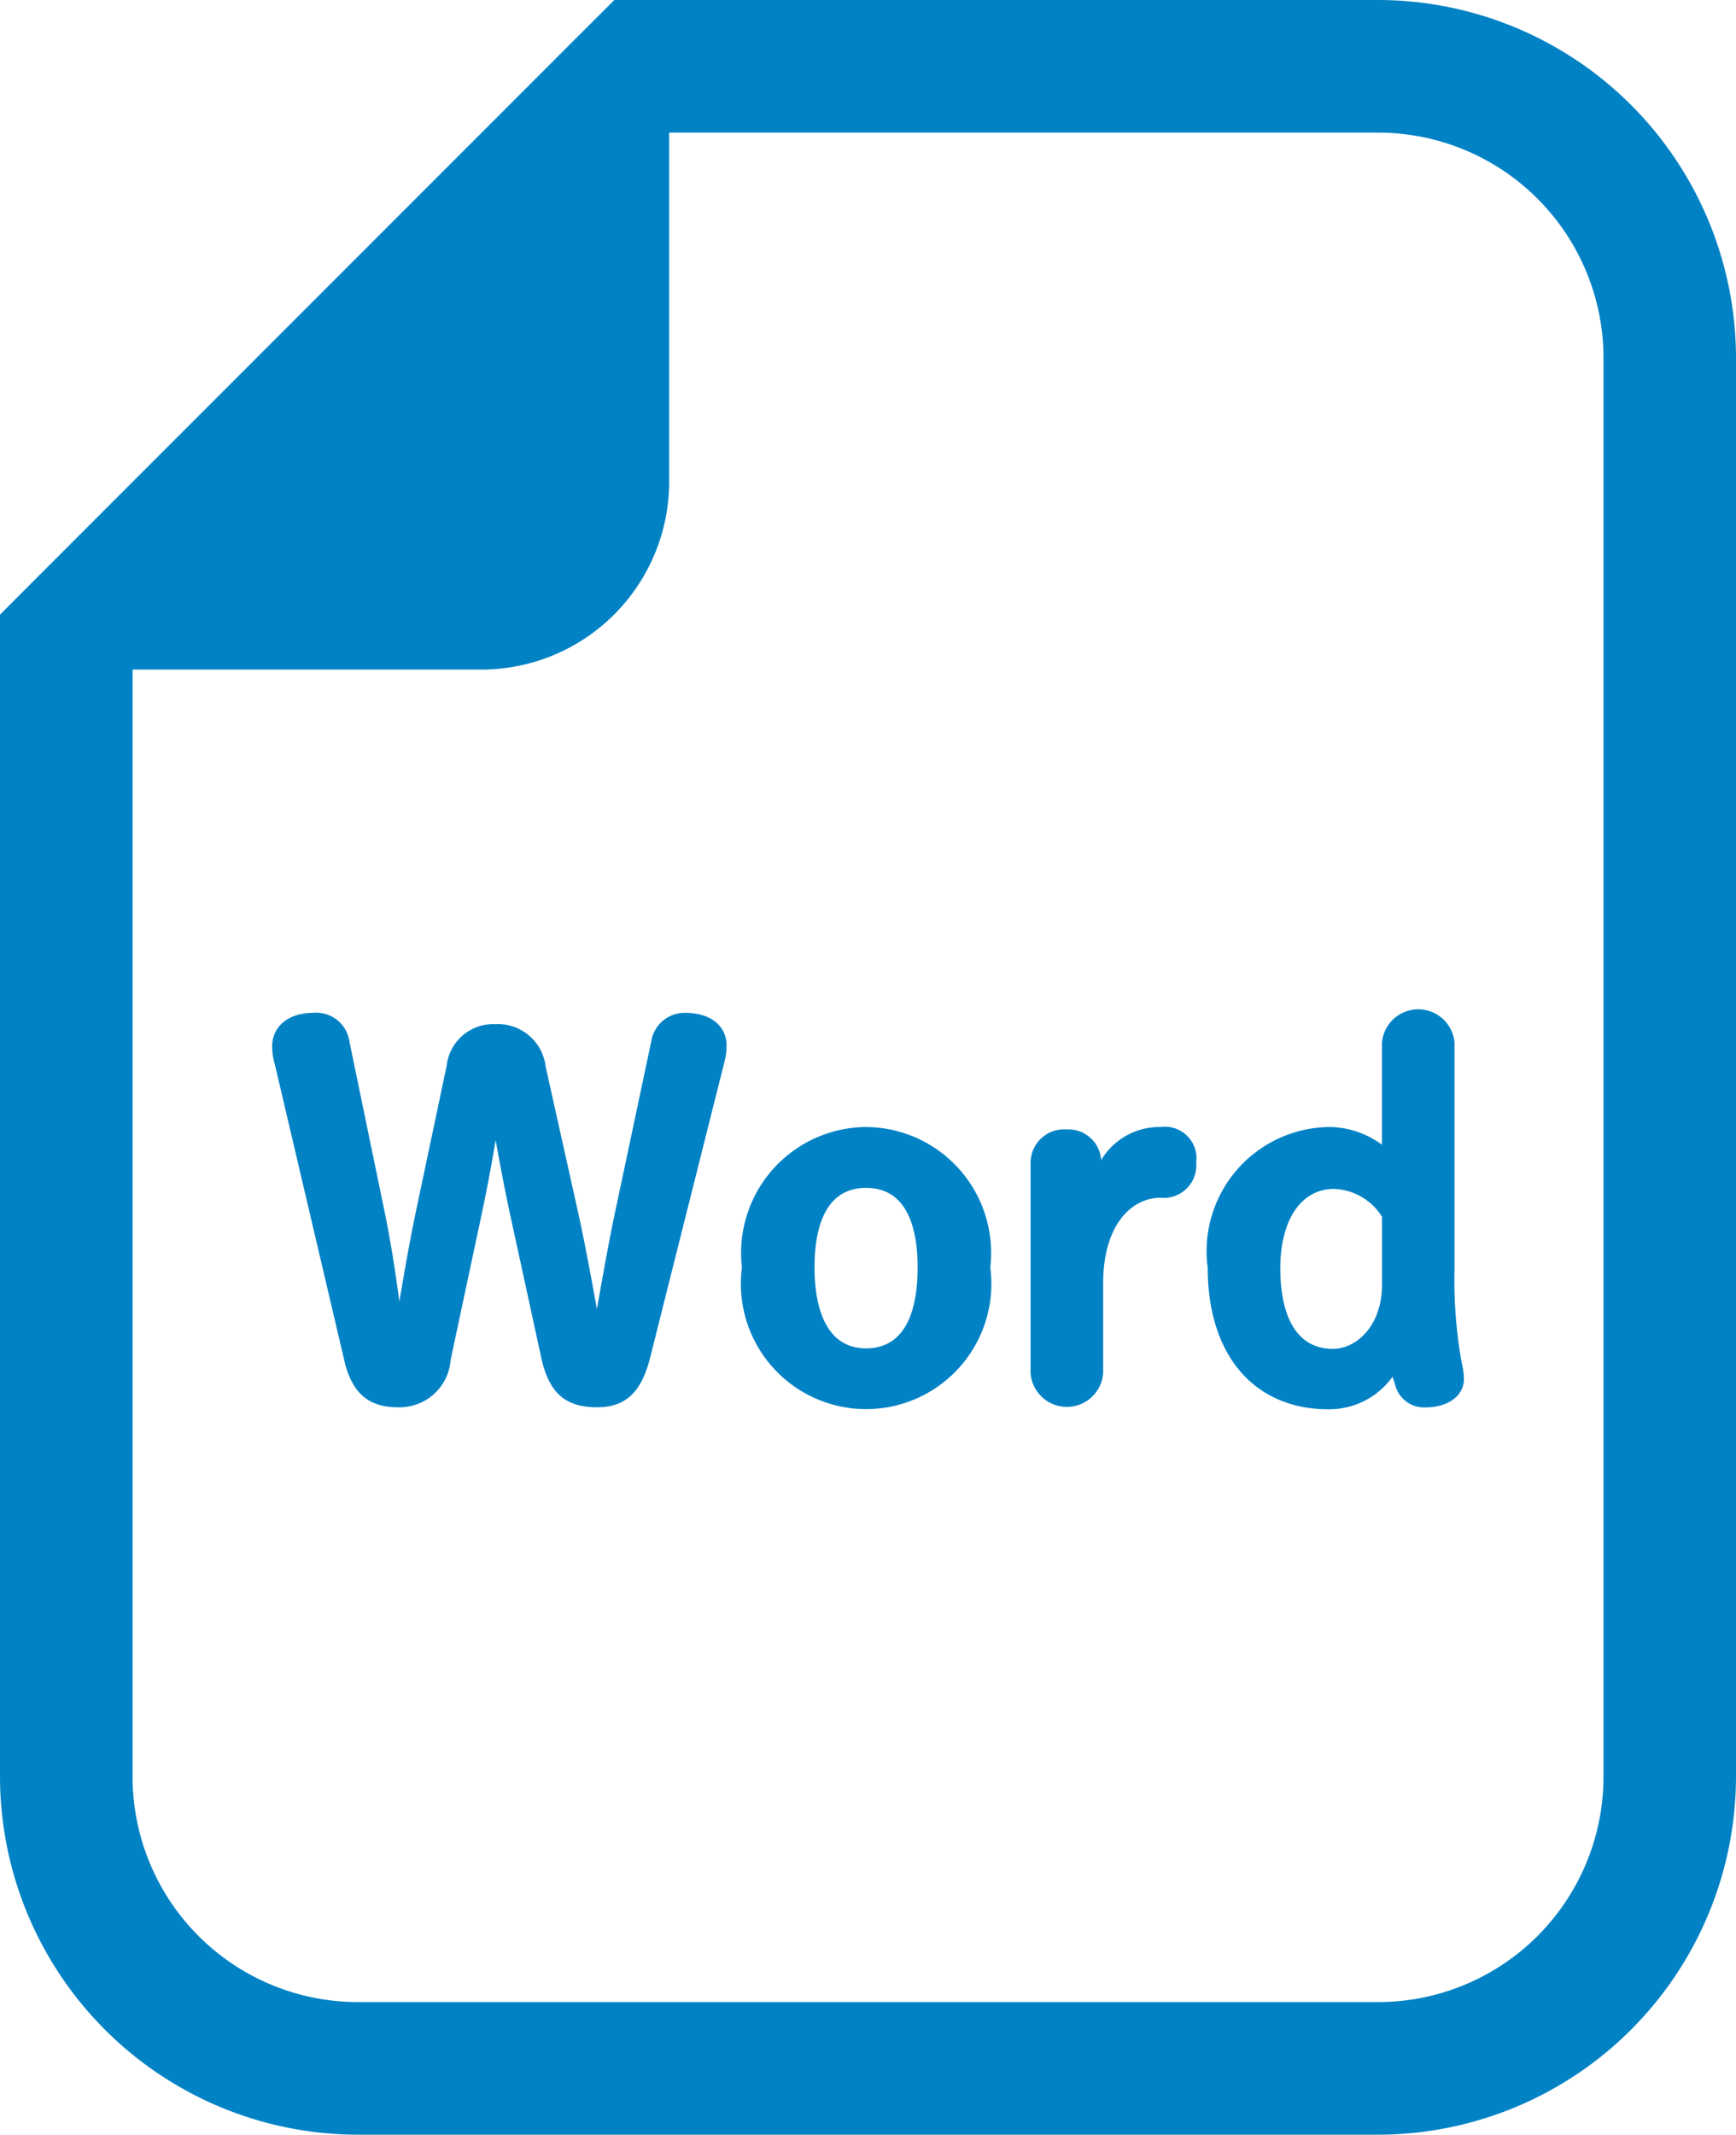
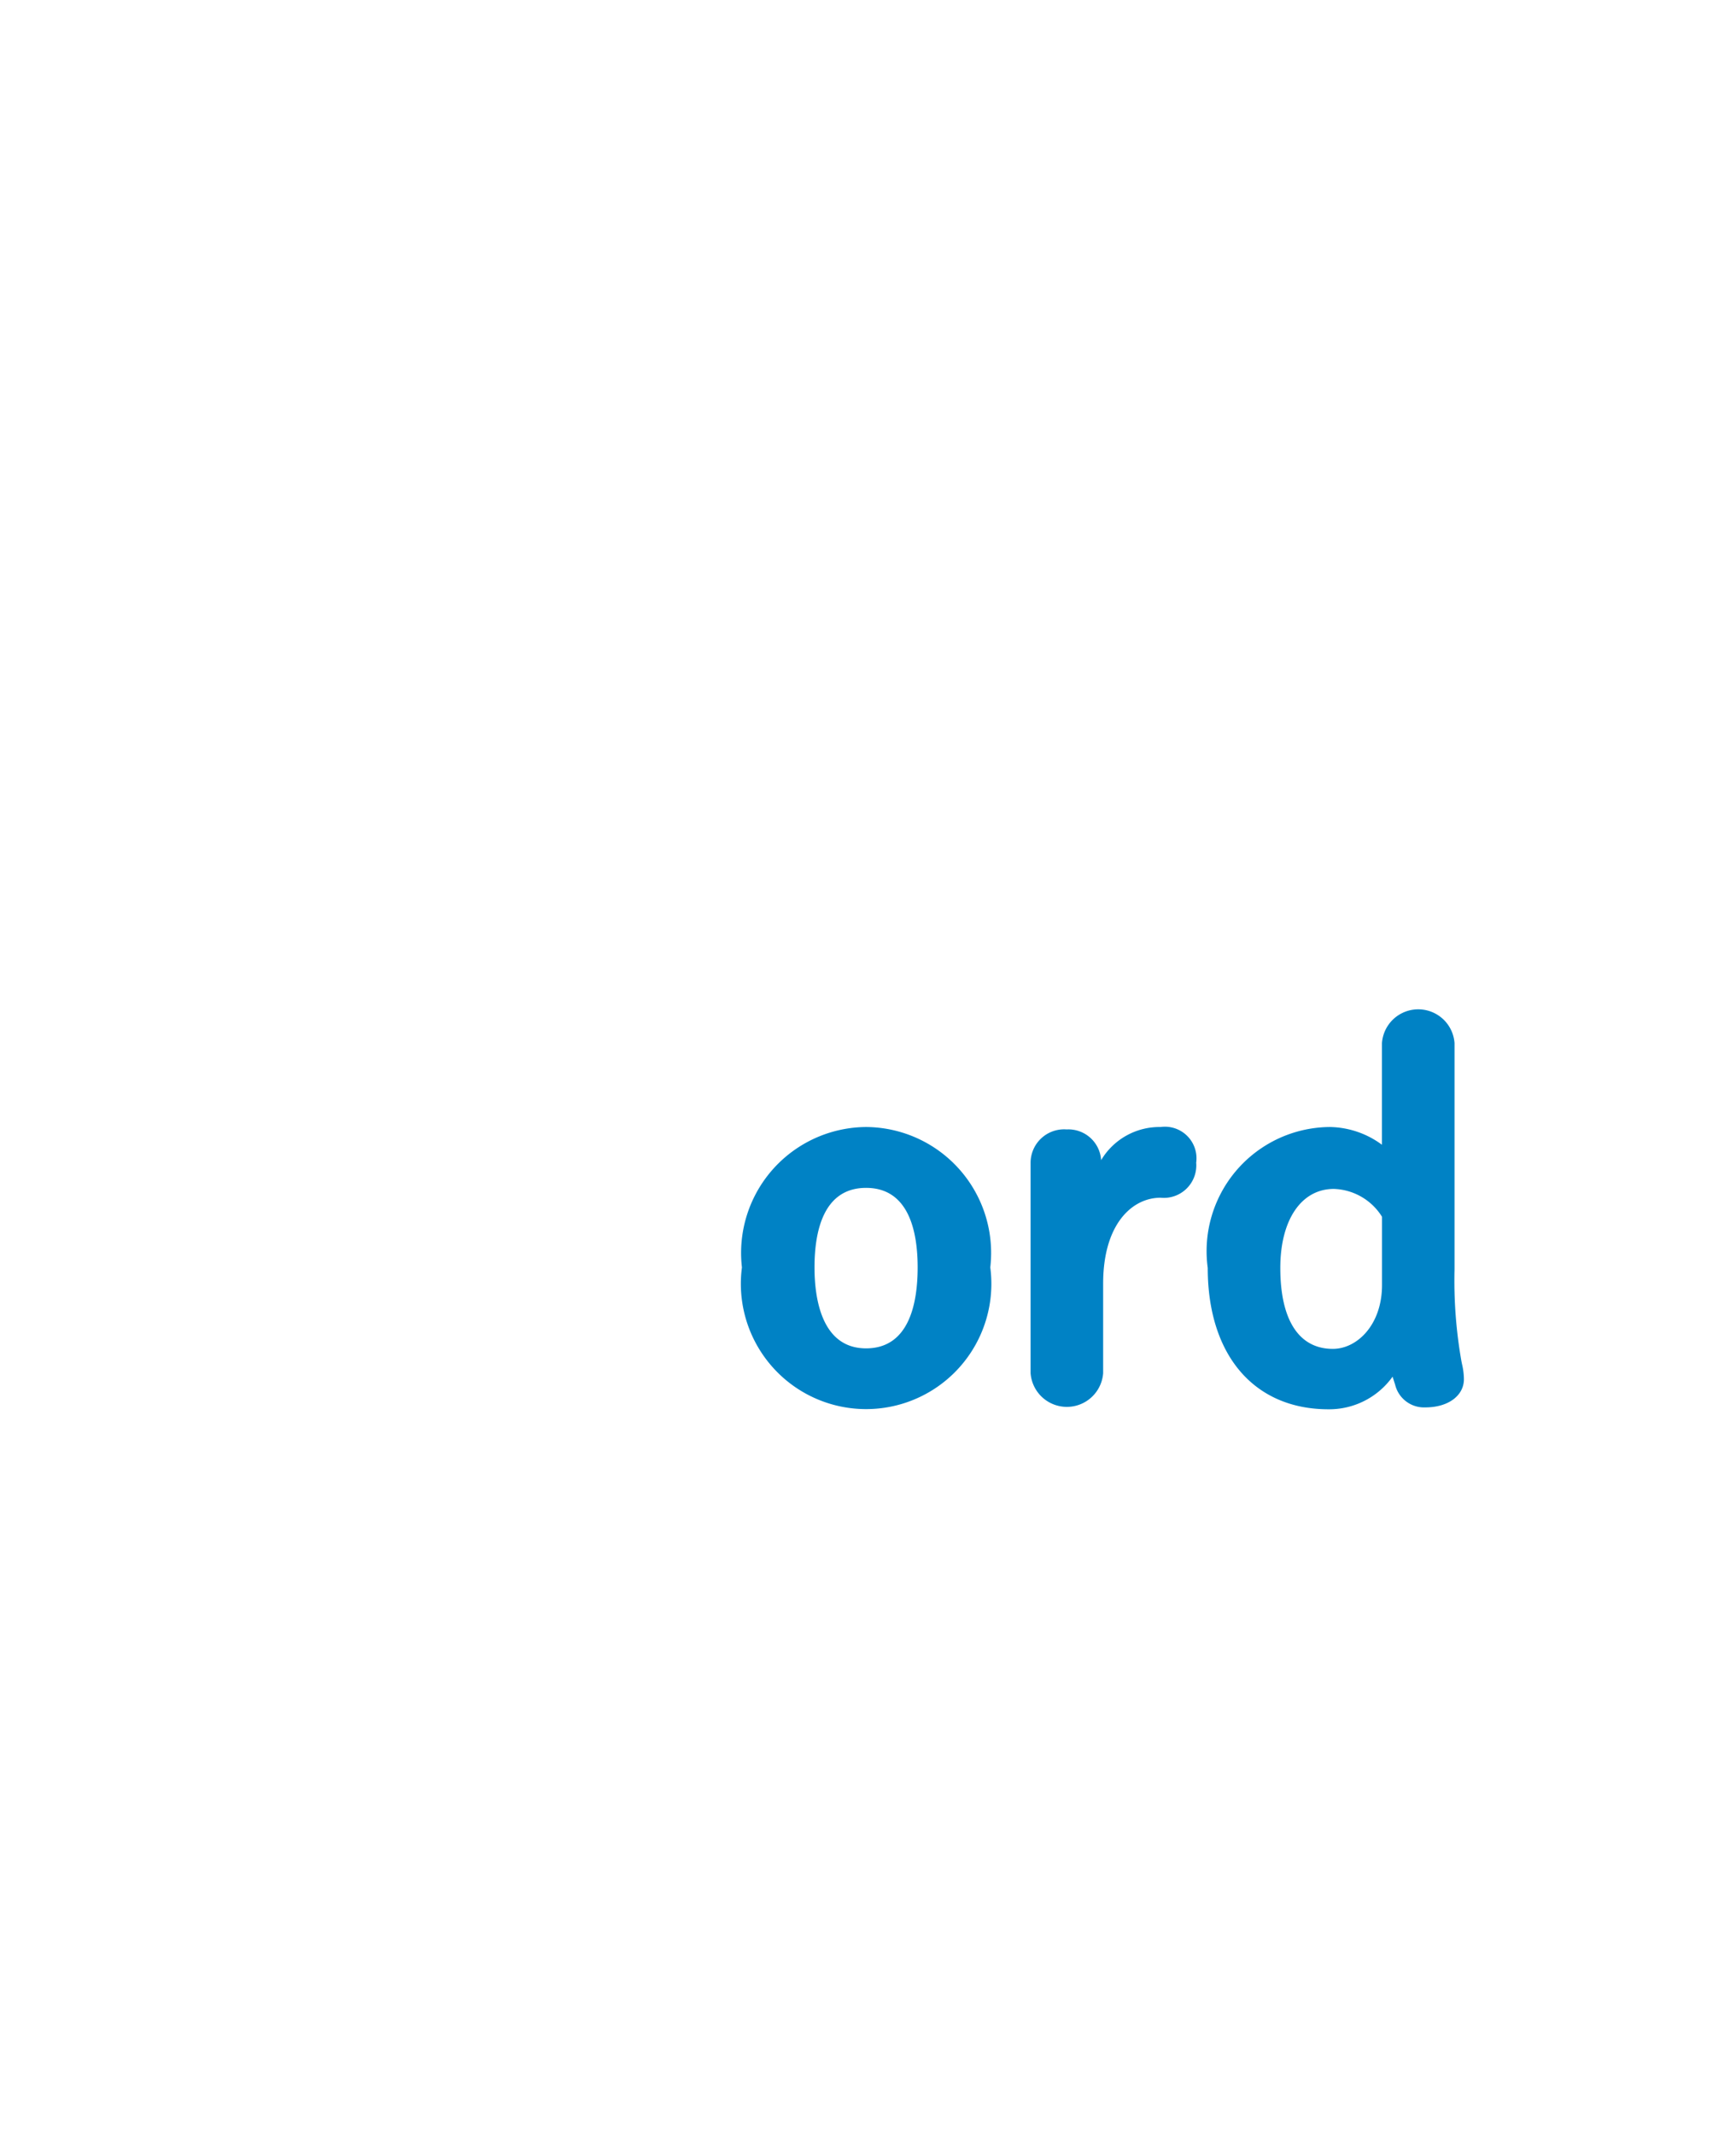
<svg xmlns="http://www.w3.org/2000/svg" width="26.625" height="32.723" viewBox="0 0 26.625 32.723">
  <defs>
    <style>.cls-1{fill:#0082c5;}</style>
  </defs>
  <g id="レイヤー_2" data-name="レイヤー 2">
    <g id="レイヤー_1-2" data-name="レイヤー 1">
-       <path class="cls-1" d="M21.136,0H9.422L8.826.595l-8.231,8.231L0,9.422V27.233a5.496,5.496,0,0,0,5.49,5.49H21.136a5.496,5.496,0,0,0,5.489-5.49V5.49A5.495,5.495,0,0,0,21.136,0Zm3.457,27.233a3.457,3.457,0,0,1-3.457,3.457H5.49a3.457,3.457,0,0,1-3.457-3.457V10.264H7.383a2.881,2.881,0,0,0,2.88-2.88V2.033H21.136a3.457,3.457,0,0,1,3.457,3.457V27.233Z" />
-       <path class="cls-1" d="M10.5,15.526a.518.518,0,0,0-.513.445l-.533,2.514c-.105.488-.188.957-.269,1.41-.01.057-.021.114-.03.171l-.005-.024c-.09-.497-.184-1.011-.301-1.535l-.48-2.155a.739.739,0,0,0-.774-.653.72.72,0,0,0-.745.64l-.458,2.169c-.1.473-.186.961-.267,1.444-.063-.473-.135-.94-.24-1.443l-.525-2.538a.514.514,0,0,0-.558-.445c-.376,0-.628.207-.628.516a1.003,1.003,0,0,0,.04.269l1.066,4.541c.115.498.368.72.82.72a.786.786,0,0,0,.812-.73L7.379,18.651c.081-.377.155-.77.223-1.176.068.391.139.75.216,1.116l.48,2.207c.118.55.367.774.858.774.434,0,.677-.224.812-.748l1.141-4.54a.95.95,0,0,0,.034-.265C11.143,15.792,10.975,15.526,10.5,15.526Z" />
      <path class="cls-1" d="M13.283,17.276a1.93,1.93,0,0,0-1.904,2.152,1.921,1.921,0,1,0,3.809,0A1.93,1.93,0,0,0,13.283,17.276Zm.791,2.152c0,.566-.138,1.241-.791,1.241-.688,0-.791-.778-.791-1.241,0-.556.138-1.219.791-1.219S14.074,18.872,14.074,19.428Z" />
      <path class="cls-1" d="M17.8,17.276a1.041,1.041,0,0,0-.912.508.503.503,0,0,0-.529-.471.514.514,0,0,0-.553.508v3.228a.558.558,0,0,0,1.113,0V19.676c0-.909.442-1.316.881-1.316a.498.498,0,0,0,.546-.538A.484.484,0,0,0,17.8,17.276Z" />
      <path class="cls-1" d="M22.422,20.907c-.004-.021-.008-.038-.012-.063a7.109,7.109,0,0,1-.102-1.386V15.989a.558.558,0,0,0-1.113,0v1.559A1.377,1.377,0,0,0,20.397,17.276a1.903,1.903,0,0,0-1.874,2.16c0,1.336.71,2.167,1.852,2.167a1.195,1.195,0,0,0,.983-.5c.014.044.027.085.039.122a.456.456,0,0,0,.464.349c.348,0,.591-.178.591-.433A1.04,1.04,0,0,0,22.422,20.907ZM21.196,18.652v1.046c0,.612-.384.979-.754.979-.52,0-.806-.441-.806-1.241,0-.736.322-1.211.821-1.211A.904.904,0,0,1,21.196,18.652Z" />
    </g>
  </g>
</svg>